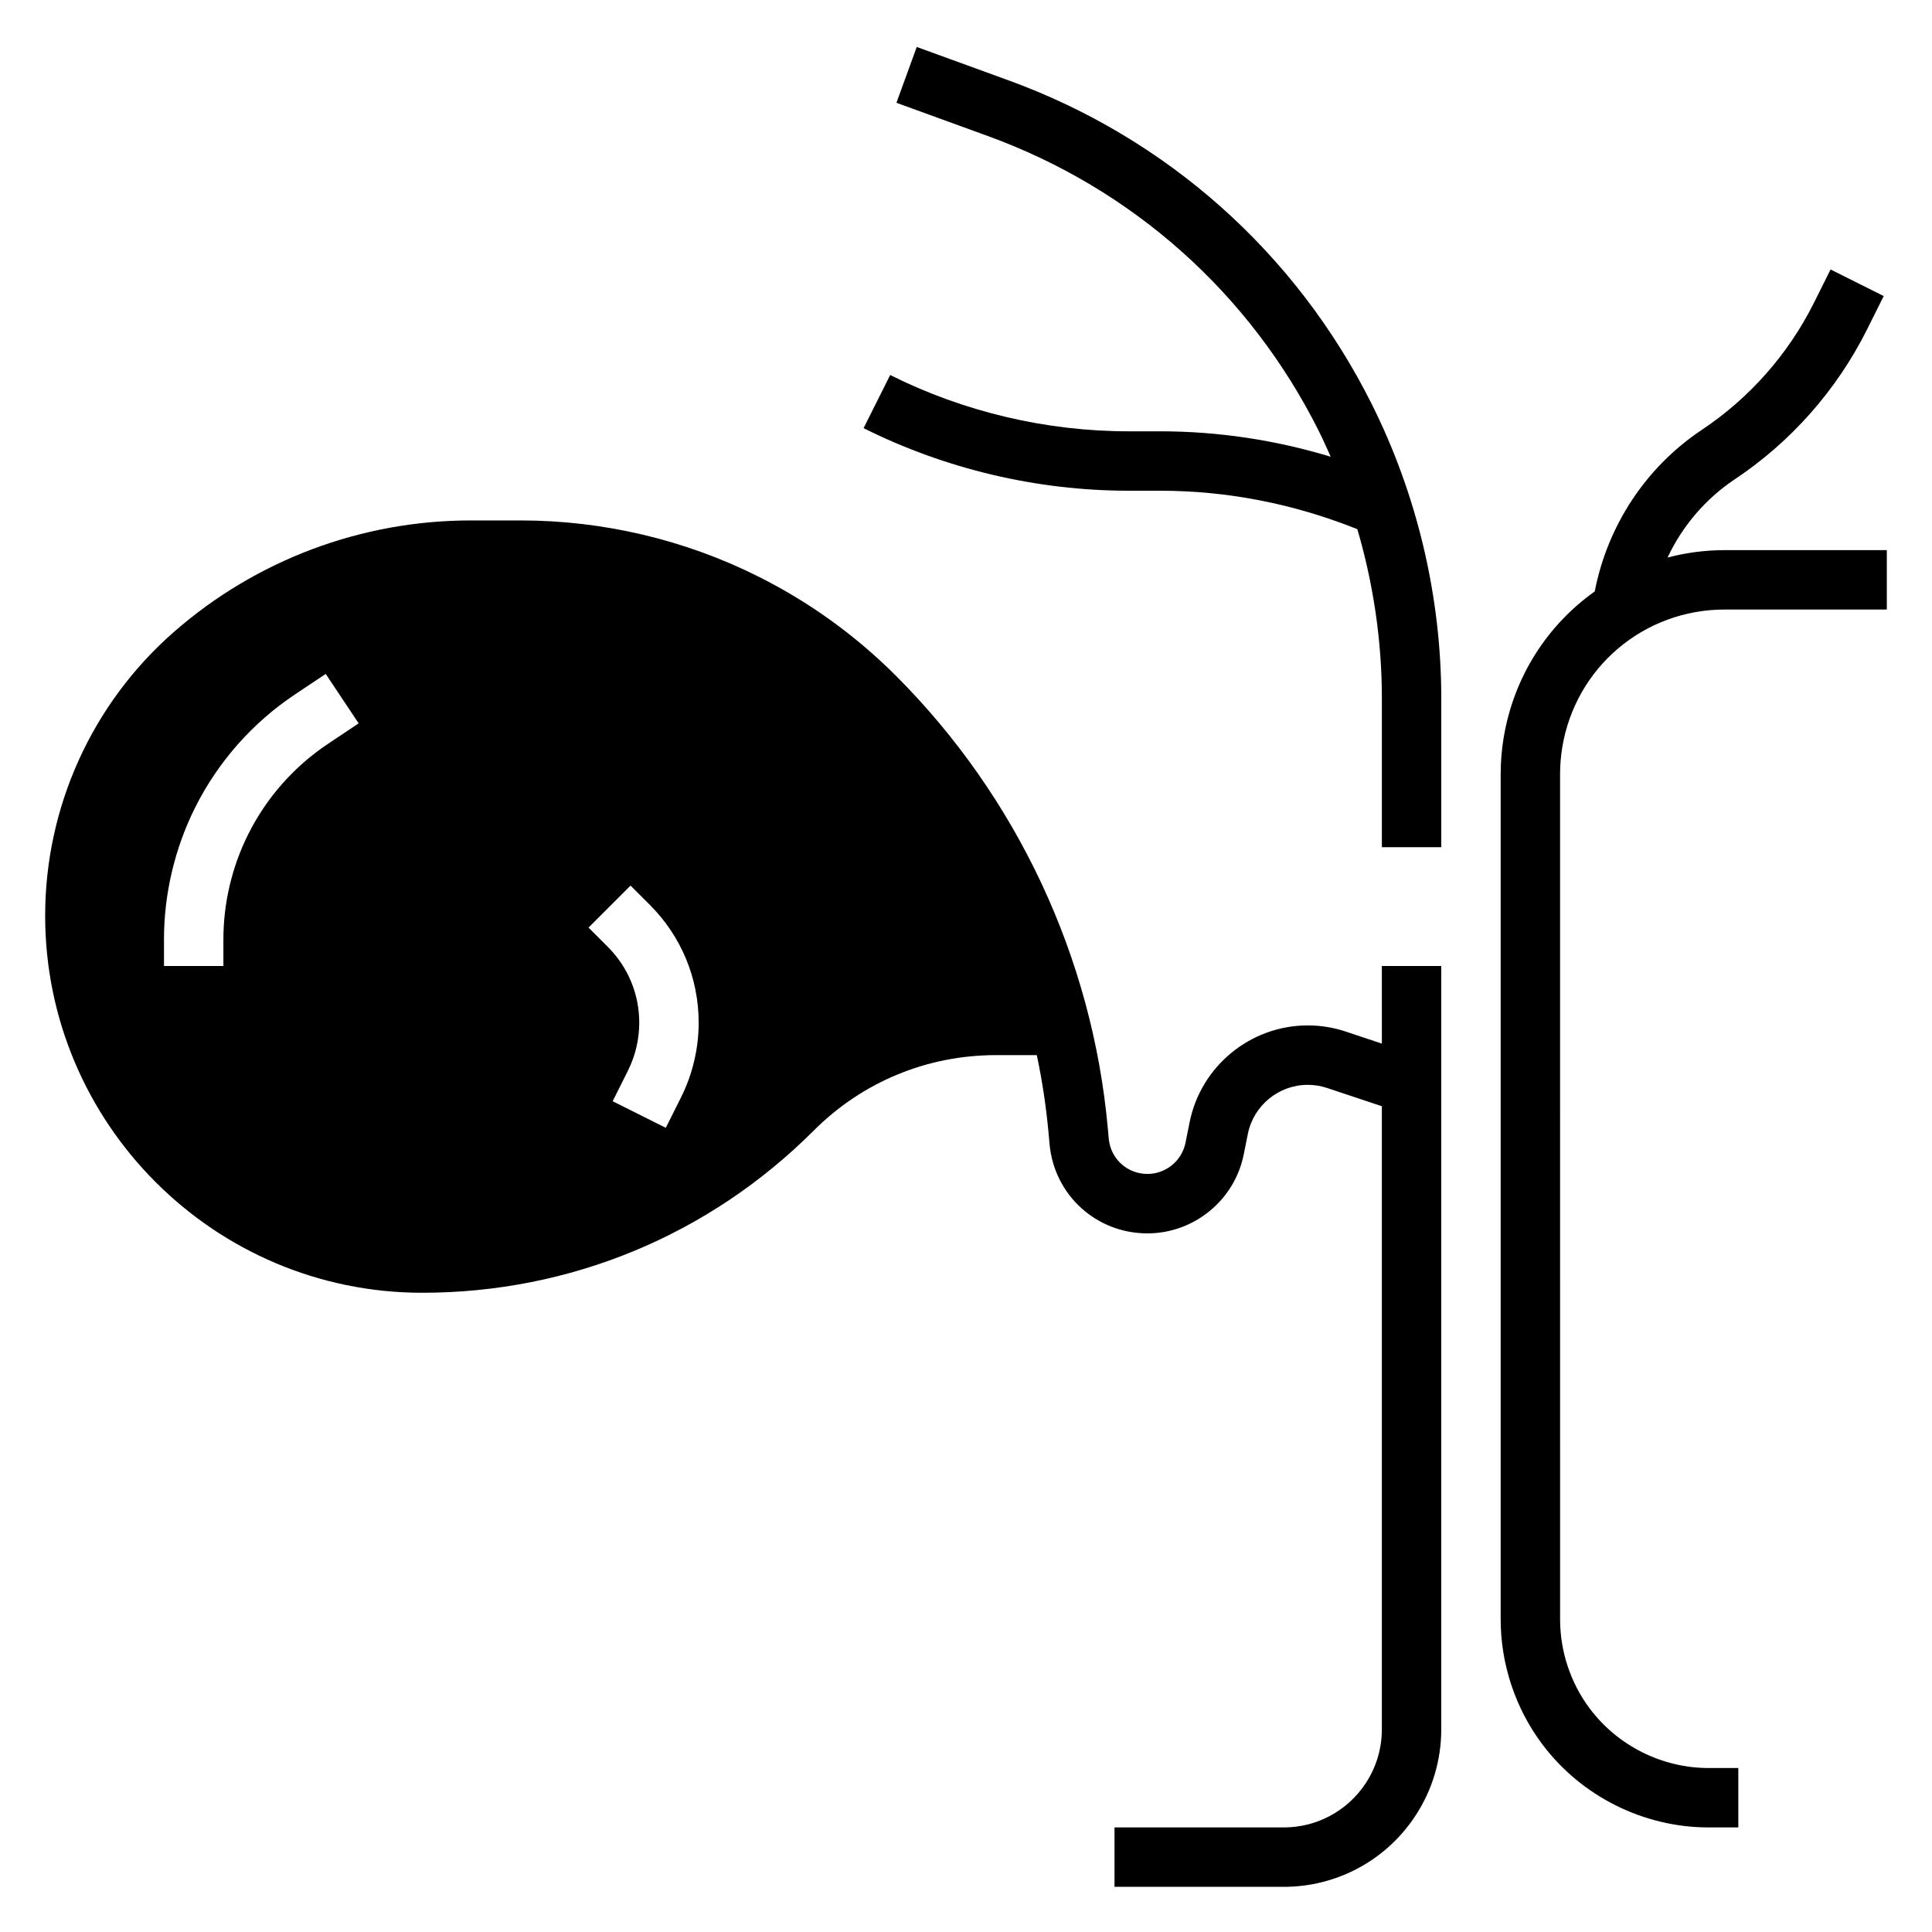
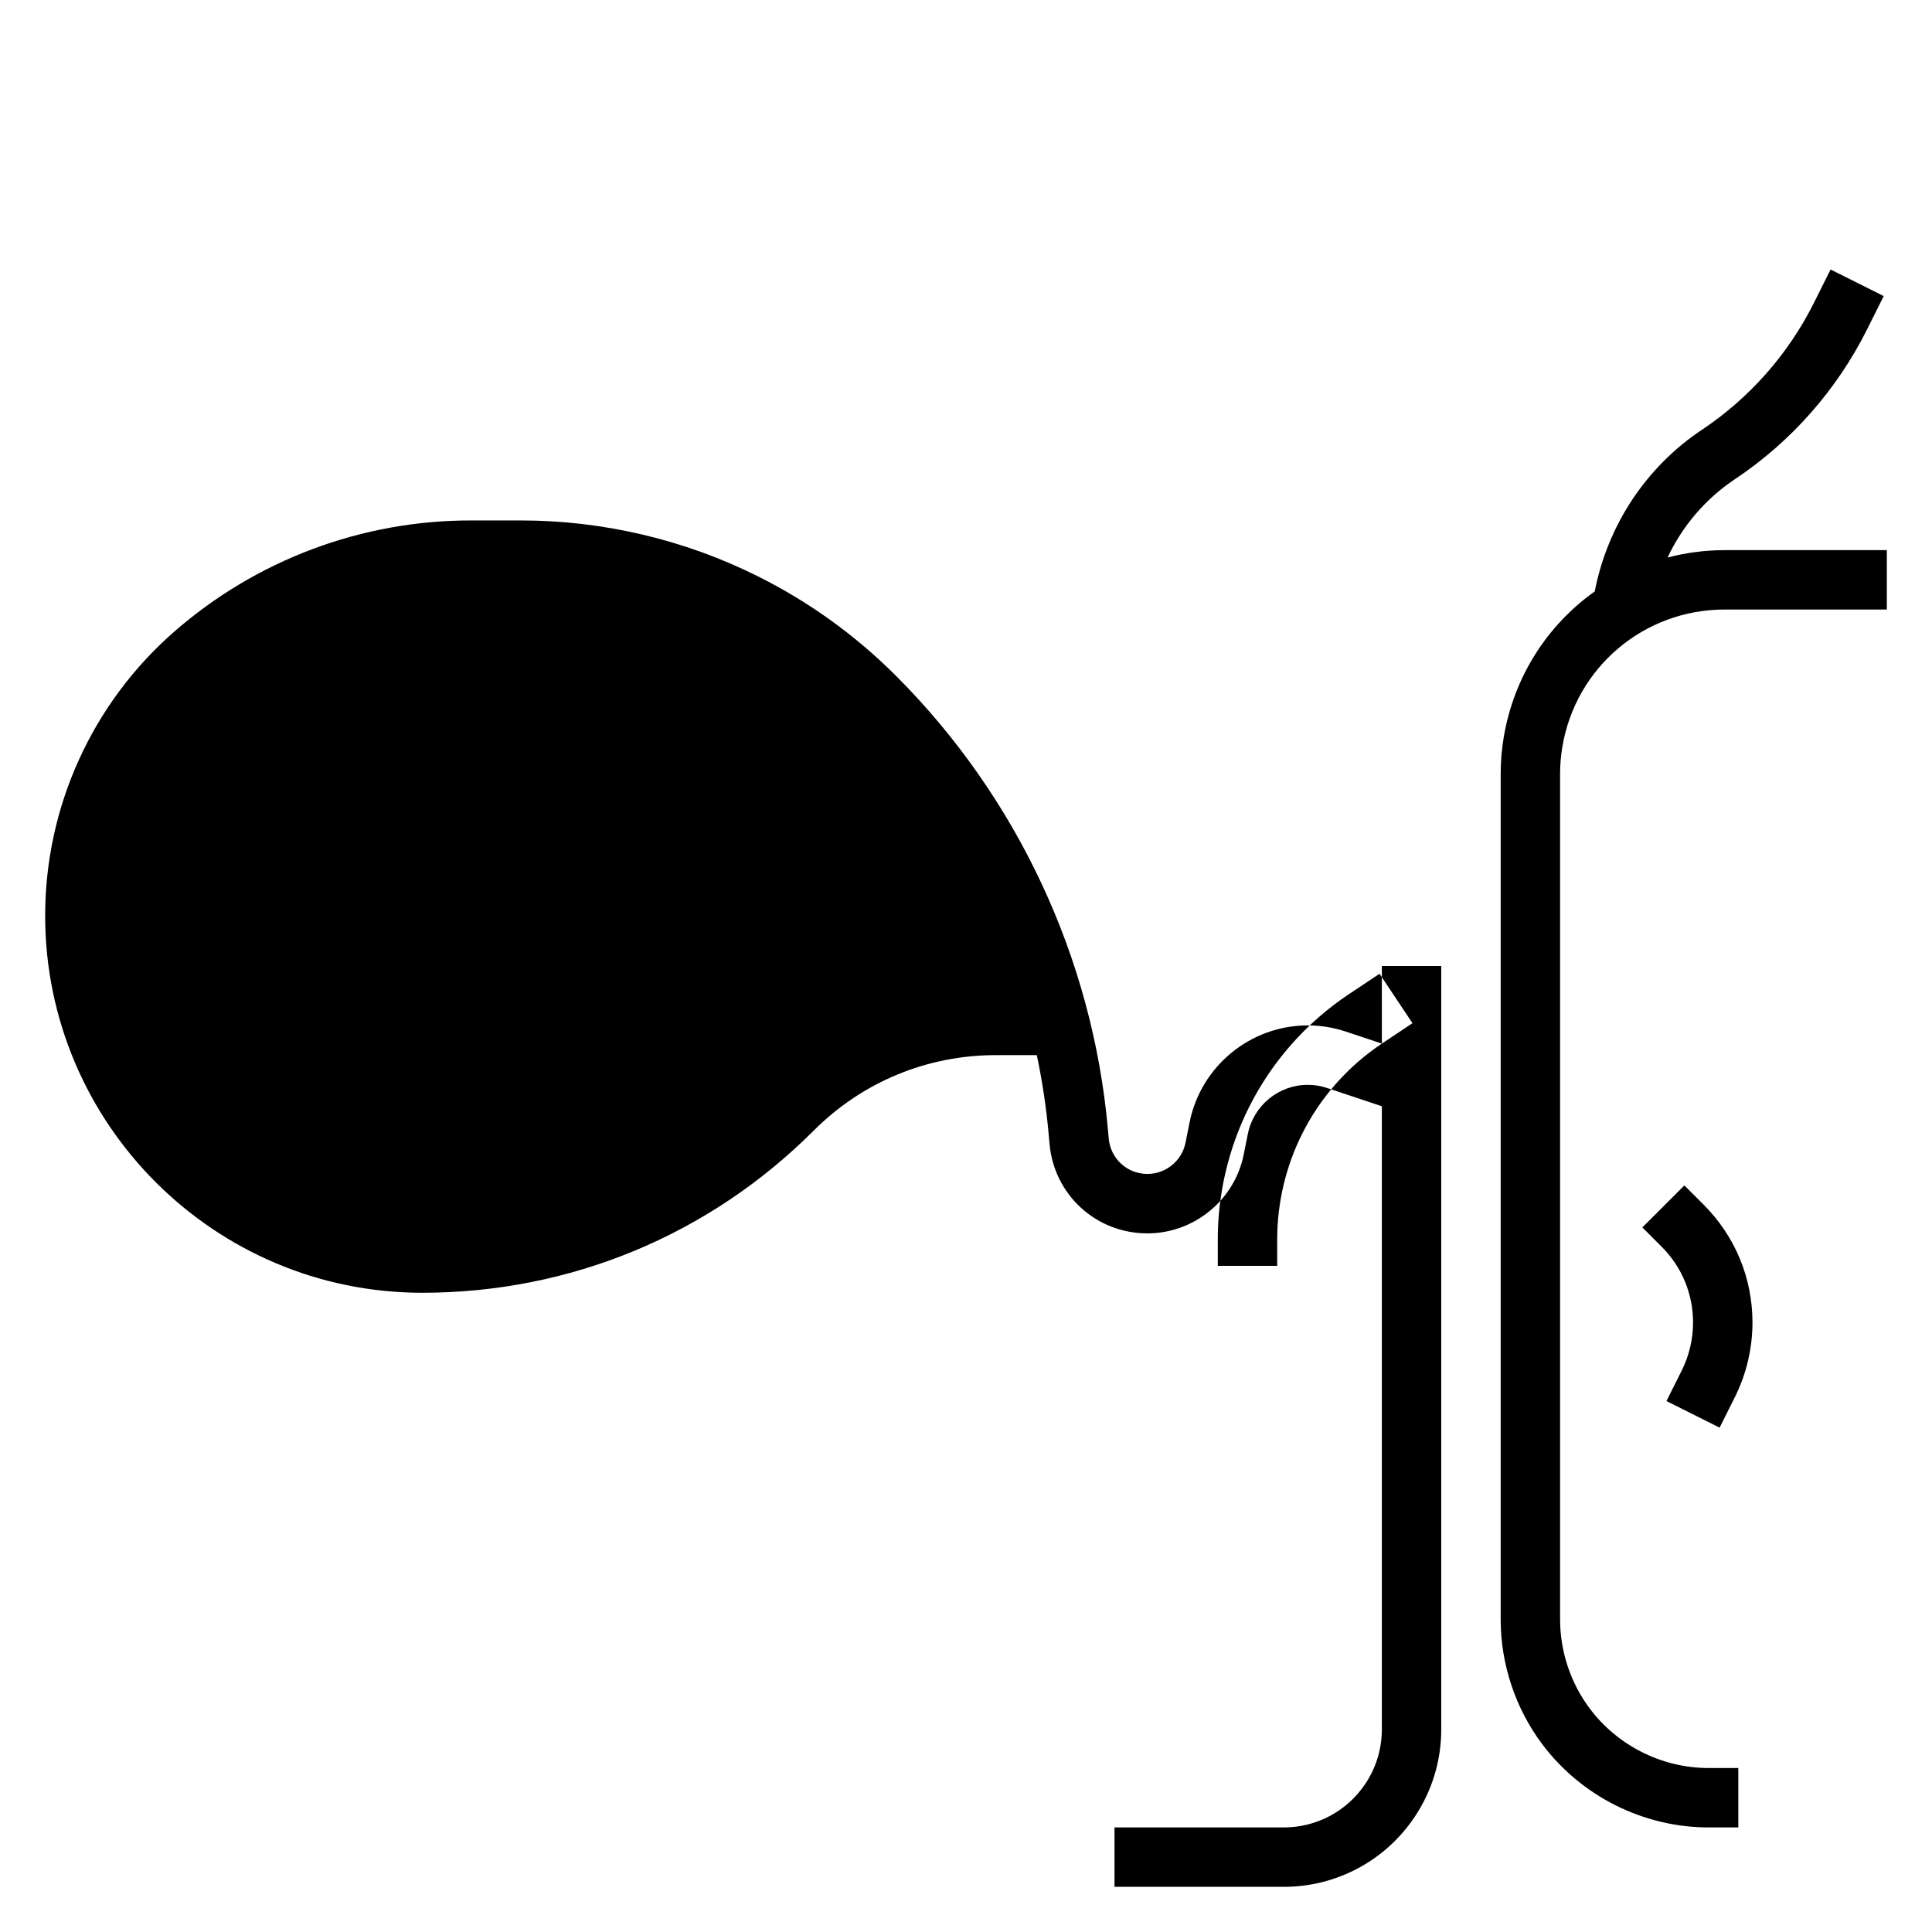
<svg xmlns="http://www.w3.org/2000/svg" fill="#000000" width="800px" height="800px" version="1.1" viewBox="144 144 512 512">
  <g>
-     <path d="m411.21 165.27-24.262-8.824-5.383 14.793 24.262 8.824c38.297 13.934 69.414 41.668 87.641 78.113 1.125 2.25 2.164 4.559 3.18 6.863-14.645-4.43-29.789-6.738-45.258-6.738h-8.32c-21.812 0-43.66-5.156-63.164-14.918l-7.047 14.082c21.695 10.844 45.973 16.582 70.219 16.582h8.32c18.043 0 35.598 3.512 52.309 10.188 4.277 14.547 6.504 29.699 6.504 44.844v39.434h15.742v-39.43c0-26.914-6.367-53.867-18.406-77.957-20.031-40.062-54.242-70.551-96.336-85.855z" />
-     <path d="m510.21 420.57-9.531-3.18c-3.262-1.094-6.668-1.645-10.117-1.645-15.16 0-28.324 10.793-31.301 25.664l-1.086 5.414c-0.953 4.805-5.203 8.281-10.098 8.281-5.359 0-9.762-4.031-10.25-9.367l-0.25-2.785c-4.109-45.211-24.059-87.781-56.16-119.88-10.707-10.707-22.984-19.555-36.504-26.309-19.383-9.715-41.102-14.84-62.805-14.84h-13.383c-28.938 0-56.859 10.492-78.633 29.543-21.688 18.98-34.125 46.391-34.125 75.211 0 55.094 44.824 99.918 99.922 99.918 39.195 0 76.035-15.258 103.75-42.973 12.898-12.902 30.047-20.004 48.293-20.004h10.832c1.449 6.824 2.488 13.754 3.125 20.758l0.25 2.785c1.219 13.508 12.367 23.695 25.93 23.695 12.367 0 23.121-8.801 25.535-20.934l1.086-5.414c1.516-7.547 8.184-13.016 15.867-13.016 1.746 0 3.465 0.277 5.117 0.828l14.531 4.84v165.13c0 5.148-1.504 10.141-4.367 14.422-4.828 7.246-12.91 11.578-21.633 11.578h-44.848v15.742h44.848c13.988 0 26.977-6.949 34.73-18.586 4.59-6.871 7.012-14.887 7.012-23.16v-202.29h-15.742zm-279.27-79.457c-9.012 6.008-16.328 14.289-21.16 23.977-4.305 8.605-6.578 18.238-6.578 27.859v7.055h-15.746v-7.055c0-12.051 2.852-24.121 8.242-34.914 6.062-12.129 15.23-22.516 26.512-30.031l8.109-5.406 8.73 13.098zm93.543 93.699-4.039 8.07-14.082-7.047 4.039-8.078c1.969-3.926 3.008-8.32 3.008-12.711 0-7.598-2.961-14.746-8.336-20.121l-5.102-5.102 11.133-11.133 5.102 5.102c8.352 8.352 12.949 19.445 12.949 31.25-0.004 6.828-1.617 13.66-4.672 19.77z" />
+     <path d="m510.21 420.57-9.531-3.18c-3.262-1.094-6.668-1.645-10.117-1.645-15.16 0-28.324 10.793-31.301 25.664l-1.086 5.414c-0.953 4.805-5.203 8.281-10.098 8.281-5.359 0-9.762-4.031-10.25-9.367l-0.25-2.785c-4.109-45.211-24.059-87.781-56.16-119.88-10.707-10.707-22.984-19.555-36.504-26.309-19.383-9.715-41.102-14.84-62.805-14.84h-13.383c-28.938 0-56.859 10.492-78.633 29.543-21.688 18.98-34.125 46.391-34.125 75.211 0 55.094 44.824 99.918 99.922 99.918 39.195 0 76.035-15.258 103.75-42.973 12.898-12.902 30.047-20.004 48.293-20.004h10.832c1.449 6.824 2.488 13.754 3.125 20.758l0.25 2.785c1.219 13.508 12.367 23.695 25.93 23.695 12.367 0 23.121-8.801 25.535-20.934l1.086-5.414c1.516-7.547 8.184-13.016 15.867-13.016 1.746 0 3.465 0.277 5.117 0.828l14.531 4.84v165.13c0 5.148-1.504 10.141-4.367 14.422-4.828 7.246-12.91 11.578-21.633 11.578h-44.848v15.742h44.848c13.988 0 26.977-6.949 34.73-18.586 4.59-6.871 7.012-14.887 7.012-23.16v-202.29h-15.742zc-9.012 6.008-16.328 14.289-21.16 23.977-4.305 8.605-6.578 18.238-6.578 27.859v7.055h-15.746v-7.055c0-12.051 2.852-24.121 8.242-34.914 6.062-12.129 15.23-22.516 26.512-30.031l8.109-5.406 8.73 13.098zm93.543 93.699-4.039 8.07-14.082-7.047 4.039-8.078c1.969-3.926 3.008-8.32 3.008-12.711 0-7.598-2.961-14.746-8.336-20.121l-5.102-5.102 11.133-11.133 5.102 5.102c8.352 8.352 12.949 19.445 12.949 31.25-0.004 6.828-1.617 13.66-4.672 19.77z" />
    <path d="m558.03 341.98c3.519-21.121 21.617-36.449 43.027-36.449l42.973 0.004v-15.742h-42.973c-5.227 0-10.297 0.691-15.137 1.961 3.914-8.32 10.02-15.539 17.832-20.75 14.895-9.926 27-23.641 35.016-39.66l4.434-8.879-14.082-7.047-4.434 8.879c-6.785 13.57-17.051 25.191-29.668 33.605-14.871 9.918-25.008 25.387-28.395 42.832-12.484 8.871-21.426 22.523-24.121 38.66-0.543 3.191-0.809 6.477-0.809 9.758v224.03c0 11.855 3.914 23.594 11.02 33.055 10.352 13.809 26.836 22.051 44.086 22.051h7.871v-15.742h-7.871c-12.32 0-24.098-5.887-31.488-15.75-5.078-6.754-7.871-15.145-7.871-23.609l-0.004-224.04c0-2.414 0.199-4.816 0.594-7.172z" />
  </g>
</svg>